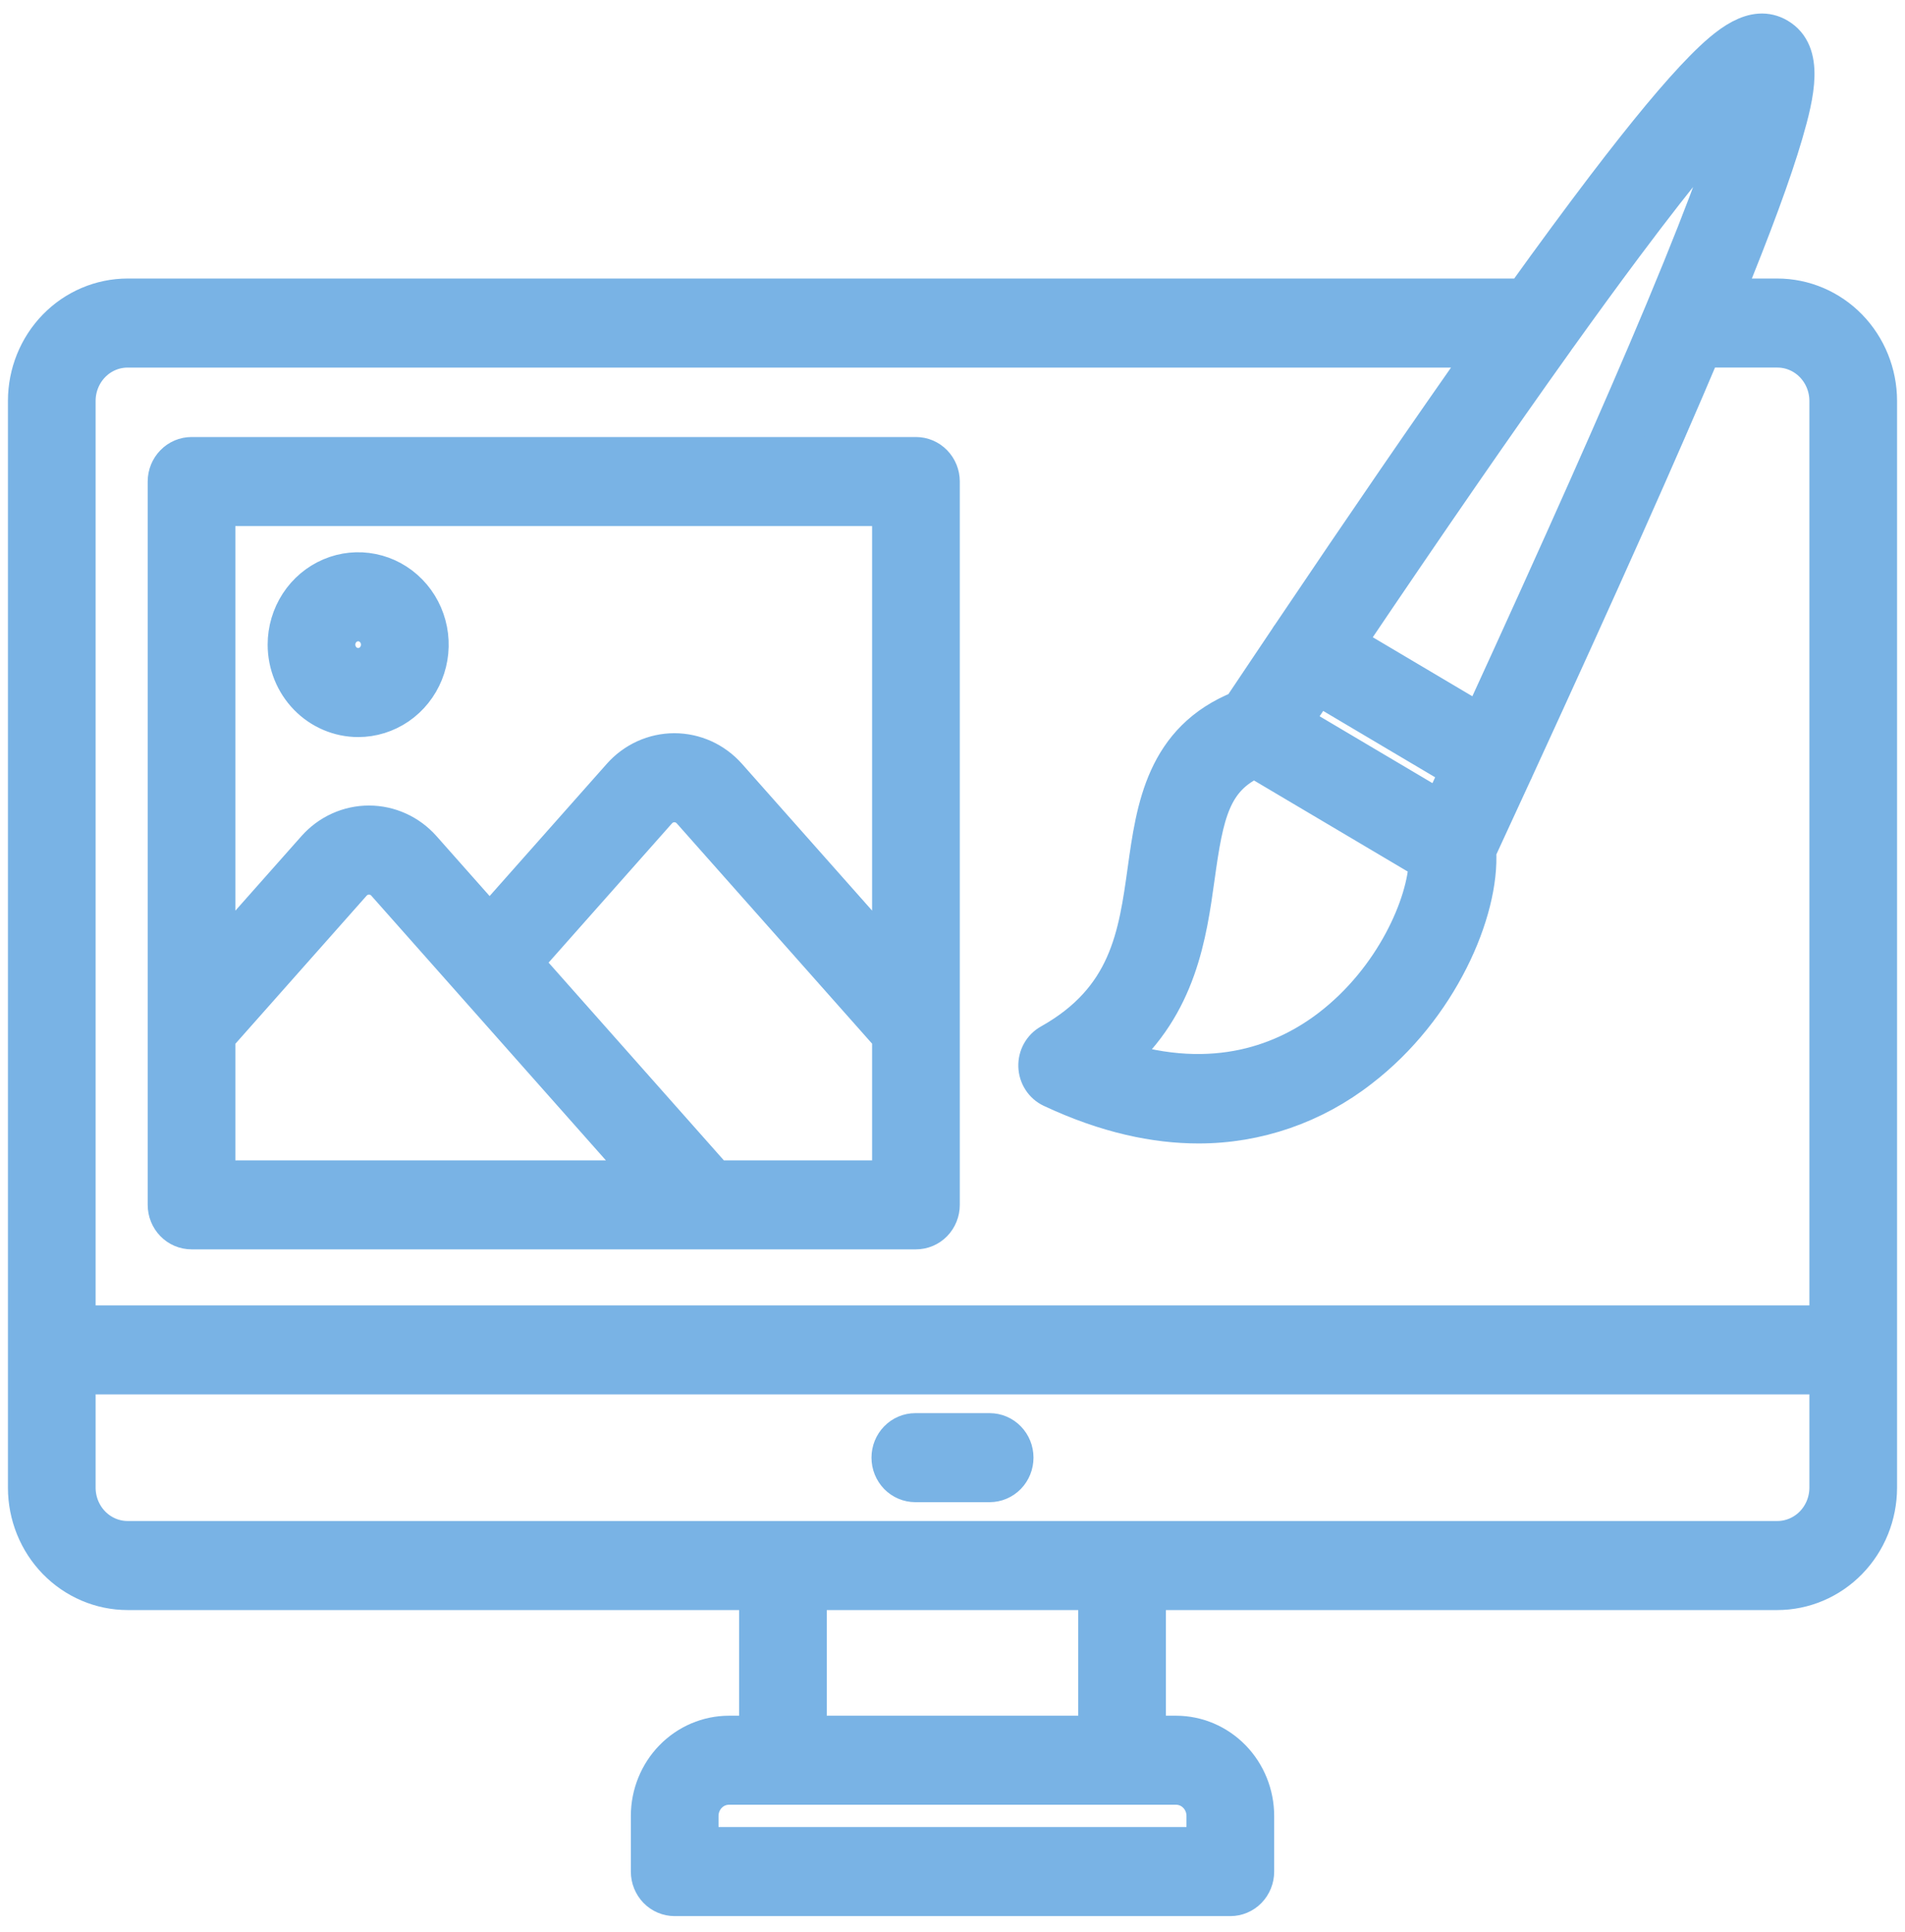
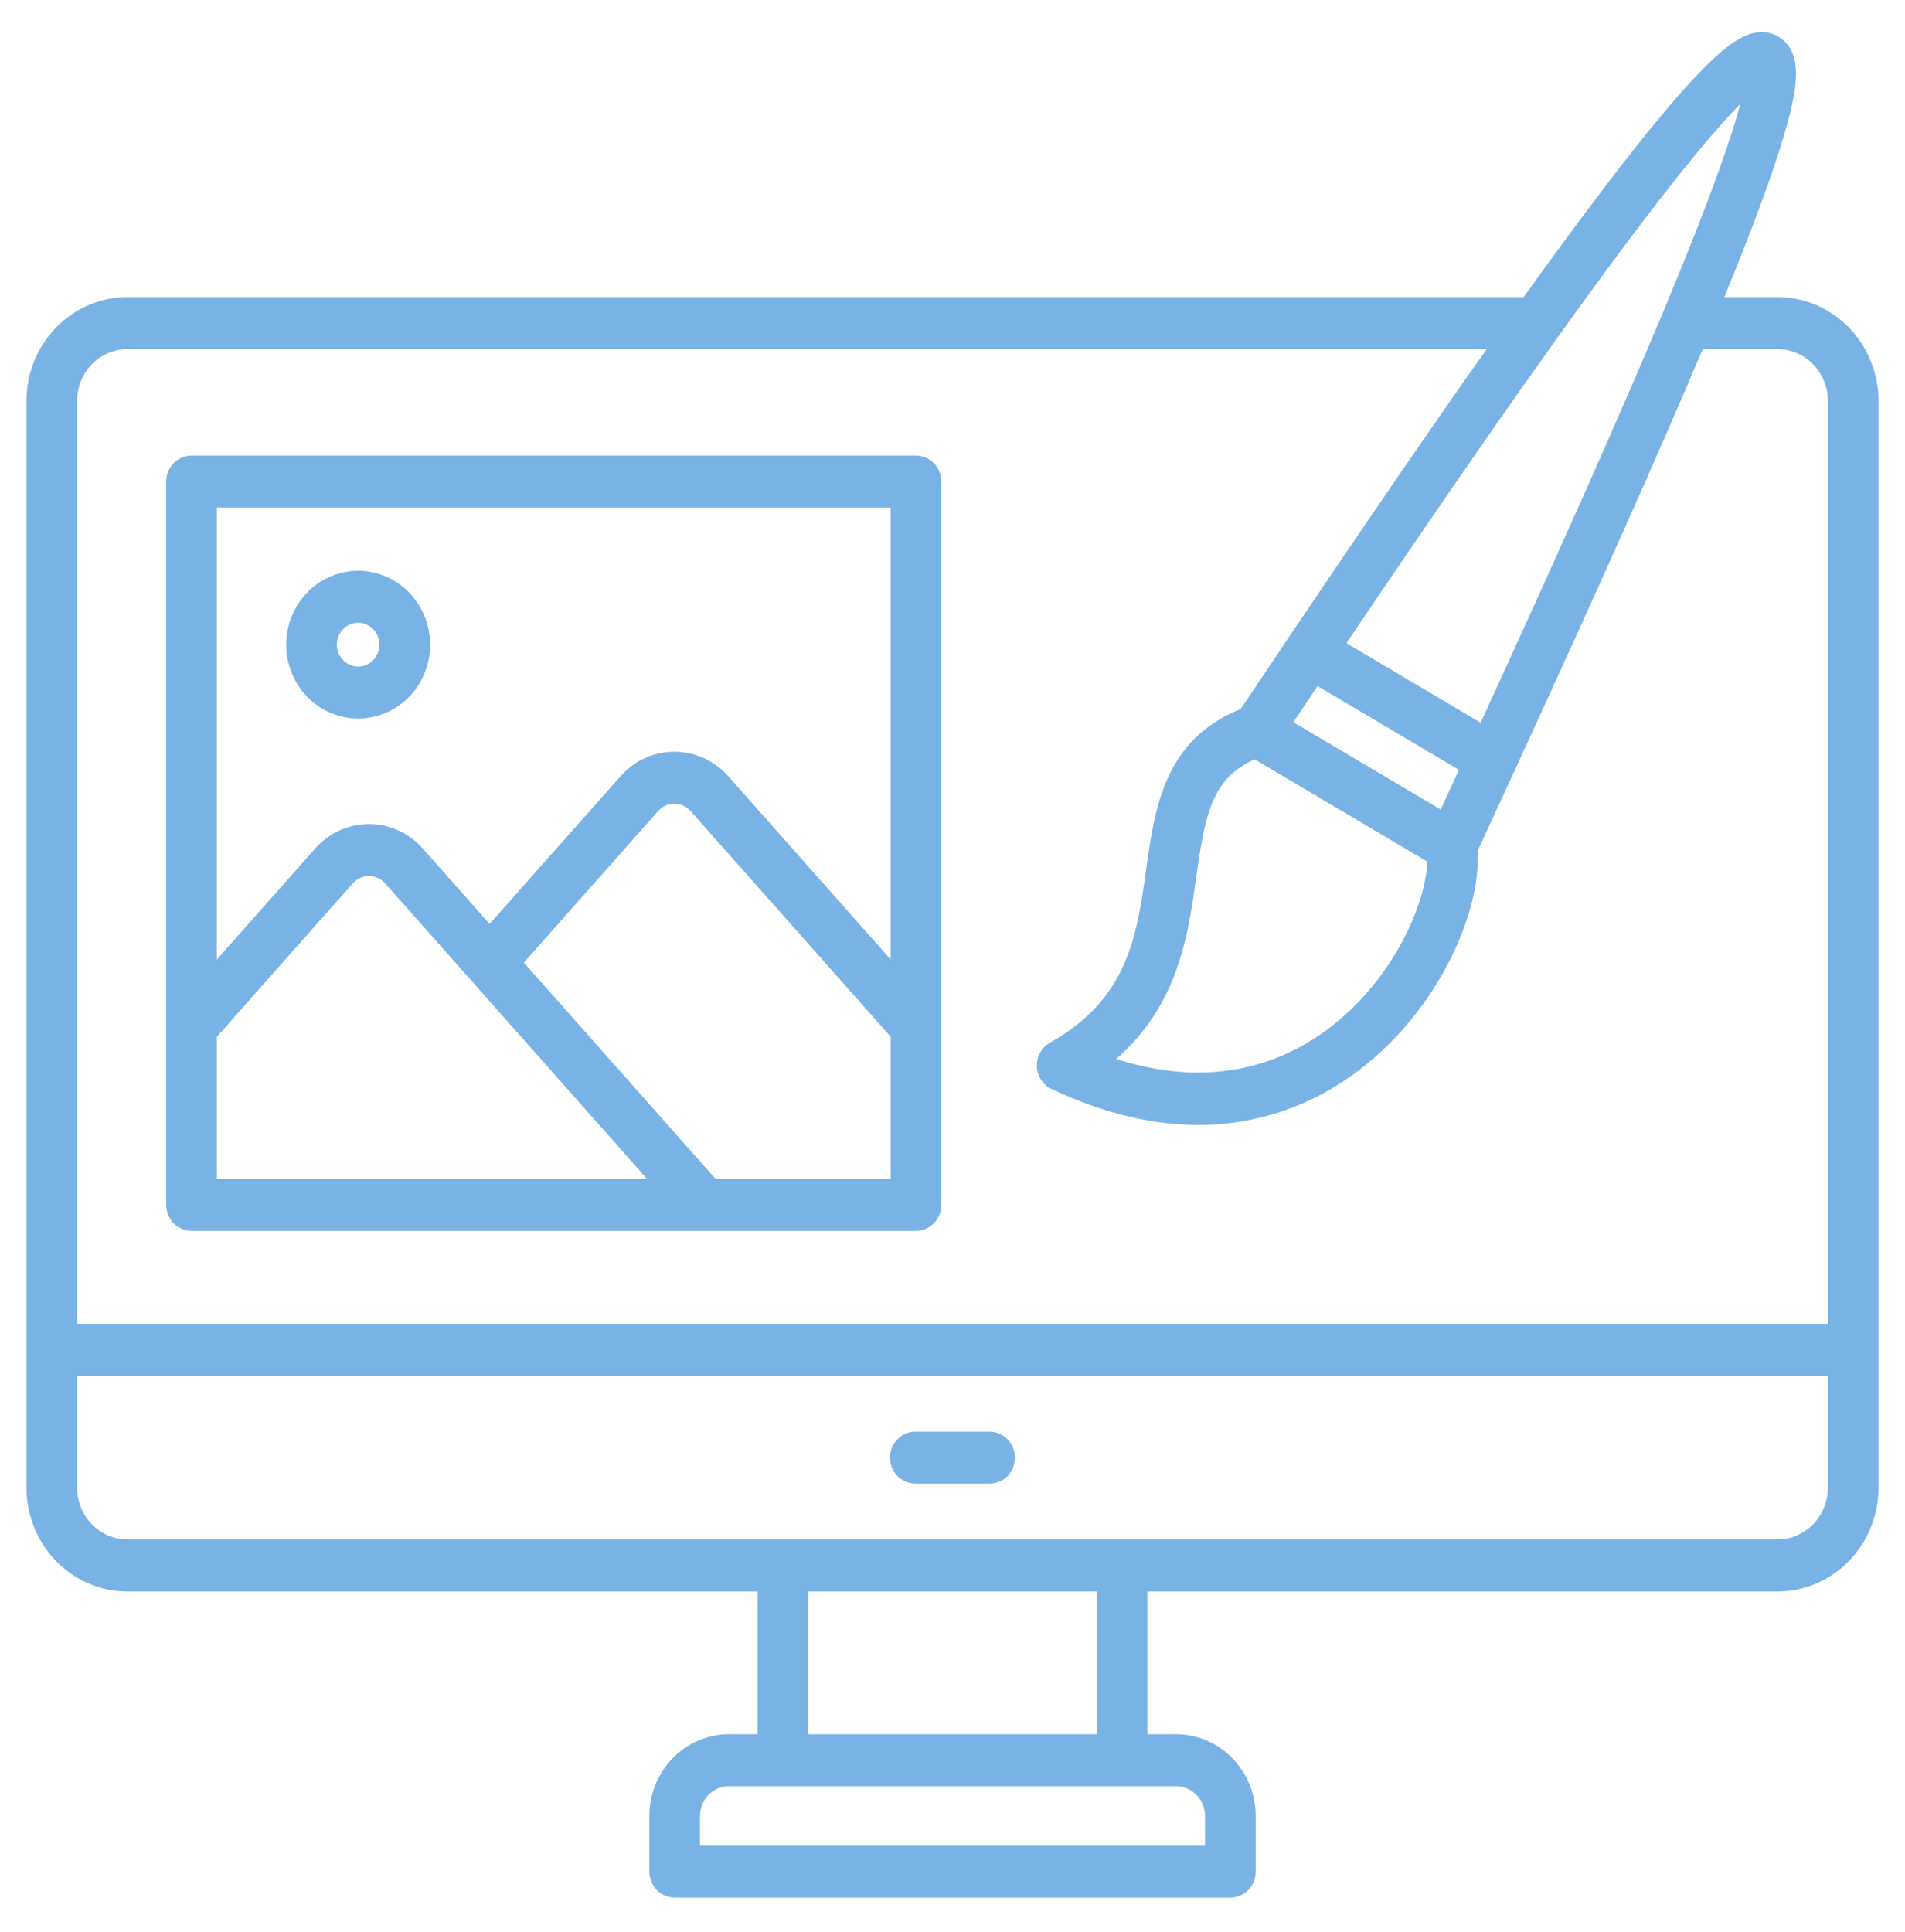
<svg xmlns="http://www.w3.org/2000/svg" width="72" height="73" viewBox="0 0 72 73" fill="none">
  <mask x="0" y="0.211" width="72" height="73" fill="black">
-     <rect fill="white" y="0.211" width="72" height="73" />
    <path d="M33.638 55.083C33.638 54.822 33.739 54.573 33.918 54.389C34.098 54.204 34.341 54.101 34.595 54.101H37.404C37.658 54.101 37.902 54.204 38.081 54.389C38.261 54.573 38.361 54.822 38.361 55.083C38.361 55.343 38.261 55.593 38.081 55.778C37.902 55.962 37.658 56.065 37.404 56.065H34.595C34.341 56.065 34.098 55.962 33.918 55.778C33.739 55.593 33.638 55.343 33.638 55.083ZM71 15.147V56.22C70.998 57.261 70.595 58.258 69.877 58.993C69.16 59.728 68.189 60.141 67.175 60.142H43.365V65.535H44.45C45.248 65.536 46.012 65.861 46.576 66.44C47.14 67.018 47.457 67.803 47.458 68.621V70.726C47.458 70.987 47.357 71.236 47.178 71.421C46.998 71.605 46.755 71.708 46.501 71.708H25.5C25.246 71.708 25.003 71.605 24.823 71.421C24.644 71.236 24.543 70.987 24.543 70.726V68.621C24.544 67.803 24.861 67.018 25.425 66.44C25.989 65.861 26.753 65.536 27.551 65.535H28.636V60.142H4.821C3.808 60.141 2.837 59.727 2.12 58.992C1.404 58.257 1.001 57.26 1 56.22L1 15.147C1.001 14.107 1.404 13.11 2.12 12.375C2.837 11.64 3.808 11.227 4.821 11.225H57.588C58.724 9.643 59.745 8.258 60.65 7.069C62.225 5.002 63.44 3.542 64.363 2.606C65.303 1.653 66.298 0.846 67.209 1.383C68.238 1.991 67.888 3.534 67.442 5.062C67.018 6.514 66.275 8.532 65.173 11.225H67.174C68.188 11.226 69.16 11.639 69.877 12.374C70.594 13.11 70.998 14.107 71 15.147ZM58.88 12.738C58.858 12.774 58.834 12.808 58.808 12.84C56.61 15.912 53.988 19.709 50.889 24.304L55.961 27.31C59.105 20.456 61.273 15.579 62.839 11.838C62.843 11.829 62.847 11.819 62.851 11.809C62.87 11.765 62.889 11.72 62.907 11.675C64.701 7.381 65.464 5.121 65.773 3.932C65.004 4.706 63.669 6.248 61.382 9.31C60.618 10.332 59.785 11.475 58.88 12.738ZM54.451 30.591C54.686 30.082 54.916 29.583 55.142 29.093L49.798 25.926C49.497 26.374 49.192 26.829 48.882 27.292L54.451 30.591ZM47.422 28.695C45.808 29.412 45.545 30.756 45.215 33.129C44.91 35.322 44.541 37.966 42.187 40.017C45.942 41.222 48.619 40.091 50.271 38.824C52.691 36.967 53.891 34.145 53.944 32.559L47.422 28.695ZM27.55 67.499C27.26 67.499 26.982 67.618 26.777 67.828C26.573 68.038 26.457 68.323 26.457 68.621V69.742H45.543V68.621C45.543 68.323 45.428 68.038 45.223 67.828C45.018 67.618 44.74 67.499 44.45 67.499H27.55ZM41.451 65.535V60.142H30.549V65.535H41.451ZM69.086 51.993H2.914V56.22C2.915 56.739 3.116 57.236 3.473 57.603C3.831 57.97 4.315 58.176 4.821 58.177H67.175C67.681 58.177 68.166 57.971 68.525 57.604C68.883 57.237 69.085 56.74 69.086 56.22V51.993ZM69.086 15.147C69.085 14.627 68.883 14.13 68.525 13.763C68.167 13.396 67.681 13.19 67.175 13.19H64.356C62.734 17.033 60.475 22.094 57.279 29.047C57.261 29.095 57.239 29.142 57.215 29.187L57.213 29.19C56.775 30.141 56.321 31.127 55.849 32.148C55.985 34.437 54.397 38.11 51.416 40.398C49.657 41.771 47.508 42.513 45.298 42.51C43.676 42.51 41.826 42.13 39.747 41.155C39.585 41.079 39.447 40.959 39.349 40.807C39.25 40.656 39.194 40.479 39.188 40.297C39.181 40.114 39.225 39.934 39.312 39.776C39.4 39.617 39.529 39.487 39.685 39.4C42.639 37.743 42.969 35.367 43.319 32.852C43.64 30.548 44.003 27.947 46.892 26.794C47.503 25.881 48.097 24.995 48.675 24.136C48.676 24.134 48.677 24.131 48.678 24.129C48.705 24.083 48.734 24.04 48.767 23.999C51.615 19.768 54.078 16.18 56.19 13.191H4.821C4.316 13.191 3.831 13.397 3.473 13.764C3.116 14.131 2.915 14.628 2.914 15.147V50.028H69.086V15.147ZM35.576 18.197V45.53C35.576 45.791 35.475 46.041 35.296 46.225C35.116 46.409 34.873 46.512 34.619 46.512H7.239C6.985 46.512 6.742 46.409 6.563 46.225C6.383 46.041 6.282 45.791 6.282 45.53V18.197C6.282 17.936 6.383 17.687 6.563 17.503C6.742 17.318 6.985 17.215 7.239 17.215H34.619C34.873 17.215 35.116 17.318 35.296 17.503C35.475 17.687 35.576 17.936 35.576 18.197ZM24.455 44.548L17.795 37.034L17.789 37.027L14.561 33.386C14.483 33.298 14.389 33.227 14.283 33.179C14.177 33.13 14.062 33.105 13.946 33.105C13.831 33.105 13.716 33.13 13.61 33.178C13.504 33.226 13.409 33.297 13.331 33.385L8.196 39.178V44.549L24.455 44.548ZM33.661 39.173L26.102 30.65C26.024 30.562 25.929 30.492 25.823 30.444C25.718 30.396 25.604 30.372 25.488 30.372C25.372 30.372 25.258 30.396 25.152 30.444C25.047 30.492 24.952 30.562 24.874 30.65L19.799 36.376L27.043 44.548H33.661L33.661 39.173ZM33.661 19.179H8.196V36.258L11.914 32.064C12.171 31.773 12.485 31.54 12.835 31.381C13.185 31.222 13.564 31.14 13.947 31.14C14.329 31.14 14.708 31.223 15.058 31.382C15.408 31.541 15.721 31.774 15.978 32.065L18.505 34.916L23.459 29.327C23.716 29.037 24.029 28.806 24.379 28.647C24.728 28.489 25.106 28.407 25.488 28.407C25.87 28.407 26.248 28.489 26.598 28.647C26.947 28.806 27.26 29.037 27.518 29.327L33.661 36.255V19.179ZM10.816 24.361C10.816 23.809 10.976 23.269 11.275 22.81C11.574 22.351 11.999 21.993 12.496 21.782C12.993 21.57 13.54 21.515 14.068 21.623C14.596 21.73 15.08 21.996 15.461 22.387C15.841 22.777 16.101 23.275 16.206 23.817C16.311 24.358 16.257 24.919 16.051 25.43C15.845 25.94 15.496 26.376 15.049 26.683C14.601 26.989 14.075 27.153 13.537 27.153C12.816 27.152 12.124 26.858 11.614 26.335C11.104 25.811 10.817 25.101 10.816 24.361ZM12.73 24.361C12.731 24.525 12.778 24.685 12.867 24.82C12.955 24.956 13.081 25.062 13.229 25.125C13.376 25.187 13.538 25.204 13.694 25.172C13.85 25.14 13.994 25.061 14.107 24.945C14.219 24.829 14.296 24.682 14.327 24.522C14.358 24.361 14.342 24.195 14.281 24.044C14.22 23.893 14.117 23.764 13.984 23.673C13.852 23.582 13.696 23.533 13.536 23.533C13.323 23.534 13.118 23.621 12.966 23.776C12.815 23.931 12.73 24.142 12.73 24.361Z" />
  </mask>
  <path d="M33.638 55.083C33.638 54.822 33.739 54.573 33.918 54.389C34.098 54.204 34.341 54.101 34.595 54.101H37.404C37.658 54.101 37.902 54.204 38.081 54.389C38.261 54.573 38.361 54.822 38.361 55.083C38.361 55.343 38.261 55.593 38.081 55.778C37.902 55.962 37.658 56.065 37.404 56.065H34.595C34.341 56.065 34.098 55.962 33.918 55.778C33.739 55.593 33.638 55.343 33.638 55.083ZM71 15.147V56.22C70.998 57.261 70.595 58.258 69.877 58.993C69.16 59.728 68.189 60.141 67.175 60.142H43.365V65.535H44.45C45.248 65.536 46.012 65.861 46.576 66.44C47.14 67.018 47.457 67.803 47.458 68.621V70.726C47.458 70.987 47.357 71.236 47.178 71.421C46.998 71.605 46.755 71.708 46.501 71.708H25.5C25.246 71.708 25.003 71.605 24.823 71.421C24.644 71.236 24.543 70.987 24.543 70.726V68.621C24.544 67.803 24.861 67.018 25.425 66.44C25.989 65.861 26.753 65.536 27.551 65.535H28.636V60.142H4.821C3.808 60.141 2.837 59.727 2.12 58.992C1.404 58.257 1.001 57.26 1 56.22L1 15.147C1.001 14.107 1.404 13.11 2.12 12.375C2.837 11.64 3.808 11.227 4.821 11.225H57.588C58.724 9.643 59.745 8.258 60.65 7.069C62.225 5.002 63.44 3.542 64.363 2.606C65.303 1.653 66.298 0.846 67.209 1.383C68.238 1.991 67.888 3.534 67.442 5.062C67.018 6.514 66.275 8.532 65.173 11.225H67.174C68.188 11.226 69.16 11.639 69.877 12.374C70.594 13.11 70.998 14.107 71 15.147ZM58.88 12.738C58.858 12.774 58.834 12.808 58.808 12.84C56.61 15.912 53.988 19.709 50.889 24.304L55.961 27.31C59.105 20.456 61.273 15.579 62.839 11.838C62.843 11.829 62.847 11.819 62.851 11.809C62.87 11.765 62.889 11.72 62.907 11.675C64.701 7.381 65.464 5.121 65.773 3.932C65.004 4.706 63.669 6.248 61.382 9.31C60.618 10.332 59.785 11.475 58.88 12.738ZM54.451 30.591C54.686 30.082 54.916 29.583 55.142 29.093L49.798 25.926C49.497 26.374 49.192 26.829 48.882 27.292L54.451 30.591ZM47.422 28.695C45.808 29.412 45.545 30.756 45.215 33.129C44.91 35.322 44.541 37.966 42.187 40.017C45.942 41.222 48.619 40.091 50.271 38.824C52.691 36.967 53.891 34.145 53.944 32.559L47.422 28.695ZM27.55 67.499C27.26 67.499 26.982 67.618 26.777 67.828C26.573 68.038 26.457 68.323 26.457 68.621V69.742H45.543V68.621C45.543 68.323 45.428 68.038 45.223 67.828C45.018 67.618 44.74 67.499 44.45 67.499H27.55ZM41.451 65.535V60.142H30.549V65.535H41.451ZM69.086 51.993H2.914V56.22C2.915 56.739 3.116 57.236 3.473 57.603C3.831 57.97 4.315 58.176 4.821 58.177H67.175C67.681 58.177 68.166 57.971 68.525 57.604C68.883 57.237 69.085 56.74 69.086 56.22V51.993ZM69.086 15.147C69.085 14.627 68.883 14.13 68.525 13.763C68.167 13.396 67.681 13.19 67.175 13.19H64.356C62.734 17.033 60.475 22.094 57.279 29.047C57.261 29.095 57.239 29.142 57.215 29.187L57.213 29.19C56.775 30.141 56.321 31.127 55.849 32.148C55.985 34.437 54.397 38.11 51.416 40.398C49.657 41.771 47.508 42.513 45.298 42.51C43.676 42.51 41.826 42.13 39.747 41.155C39.585 41.079 39.447 40.959 39.349 40.807C39.25 40.656 39.194 40.479 39.188 40.297C39.181 40.114 39.225 39.934 39.312 39.776C39.4 39.617 39.529 39.487 39.685 39.4C42.639 37.743 42.969 35.367 43.319 32.852C43.64 30.548 44.003 27.947 46.892 26.794C47.503 25.881 48.097 24.995 48.675 24.136C48.676 24.134 48.677 24.131 48.678 24.129C48.705 24.083 48.734 24.04 48.767 23.999C51.615 19.768 54.078 16.18 56.19 13.191H4.821C4.316 13.191 3.831 13.397 3.473 13.764C3.116 14.131 2.915 14.628 2.914 15.147V50.028H69.086V15.147ZM35.576 18.197V45.53C35.576 45.791 35.475 46.041 35.296 46.225C35.116 46.409 34.873 46.512 34.619 46.512H7.239C6.985 46.512 6.742 46.409 6.563 46.225C6.383 46.041 6.282 45.791 6.282 45.53V18.197C6.282 17.936 6.383 17.687 6.563 17.503C6.742 17.318 6.985 17.215 7.239 17.215H34.619C34.873 17.215 35.116 17.318 35.296 17.503C35.475 17.687 35.576 17.936 35.576 18.197ZM24.455 44.548L17.795 37.034L17.789 37.027L14.561 33.386C14.483 33.298 14.389 33.227 14.283 33.179C14.177 33.13 14.062 33.105 13.946 33.105C13.831 33.105 13.716 33.13 13.61 33.178C13.504 33.226 13.409 33.297 13.331 33.385L8.196 39.178V44.549L24.455 44.548ZM33.661 39.173L26.102 30.65C26.024 30.562 25.929 30.492 25.823 30.444C25.718 30.396 25.604 30.372 25.488 30.372C25.372 30.372 25.258 30.396 25.152 30.444C25.047 30.492 24.952 30.562 24.874 30.65L19.799 36.376L27.043 44.548H33.661L33.661 39.173ZM33.661 19.179H8.196V36.258L11.914 32.064C12.171 31.773 12.485 31.54 12.835 31.381C13.185 31.222 13.564 31.14 13.947 31.14C14.329 31.14 14.708 31.223 15.058 31.382C15.408 31.541 15.721 31.774 15.978 32.065L18.505 34.916L23.459 29.327C23.716 29.037 24.029 28.806 24.379 28.647C24.728 28.489 25.106 28.407 25.488 28.407C25.87 28.407 26.248 28.489 26.598 28.647C26.947 28.806 27.26 29.037 27.518 29.327L33.661 36.255V19.179ZM10.816 24.361C10.816 23.809 10.976 23.269 11.275 22.81C11.574 22.351 11.999 21.993 12.496 21.782C12.993 21.57 13.54 21.515 14.068 21.623C14.596 21.73 15.08 21.996 15.461 22.387C15.841 22.777 16.101 23.275 16.206 23.817C16.311 24.358 16.257 24.919 16.051 25.43C15.845 25.94 15.496 26.376 15.049 26.683C14.601 26.989 14.075 27.153 13.537 27.153C12.816 27.152 12.124 26.858 11.614 26.335C11.104 25.811 10.817 25.101 10.816 24.361ZM12.73 24.361C12.731 24.525 12.778 24.685 12.867 24.82C12.955 24.956 13.081 25.062 13.229 25.125C13.376 25.187 13.538 25.204 13.694 25.172C13.85 25.14 13.994 25.061 14.107 24.945C14.219 24.829 14.296 24.682 14.327 24.522C14.358 24.361 14.342 24.195 14.281 24.044C14.22 23.893 14.117 23.764 13.984 23.673C13.852 23.582 13.696 23.533 13.536 23.533C13.323 23.534 13.118 23.621 12.966 23.776C12.815 23.931 12.73 24.142 12.73 24.361Z" fill="#79B3E5" />
-   <path d="M33.638 55.083C33.638 54.822 33.739 54.573 33.918 54.389C34.098 54.204 34.341 54.101 34.595 54.101H37.404C37.658 54.101 37.902 54.204 38.081 54.389C38.261 54.573 38.361 54.822 38.361 55.083C38.361 55.343 38.261 55.593 38.081 55.778C37.902 55.962 37.658 56.065 37.404 56.065H34.595C34.341 56.065 34.098 55.962 33.918 55.778C33.739 55.593 33.638 55.343 33.638 55.083ZM71 15.147V56.22C70.998 57.261 70.595 58.258 69.877 58.993C69.16 59.728 68.189 60.141 67.175 60.142H43.365V65.535H44.45C45.248 65.536 46.012 65.861 46.576 66.44C47.14 67.018 47.457 67.803 47.458 68.621V70.726C47.458 70.987 47.357 71.236 47.178 71.421C46.998 71.605 46.755 71.708 46.501 71.708H25.5C25.246 71.708 25.003 71.605 24.823 71.421C24.644 71.236 24.543 70.987 24.543 70.726V68.621C24.544 67.803 24.861 67.018 25.425 66.44C25.989 65.861 26.753 65.536 27.551 65.535H28.636V60.142H4.821C3.808 60.141 2.837 59.727 2.12 58.992C1.404 58.257 1.001 57.26 1 56.22L1 15.147C1.001 14.107 1.404 13.11 2.12 12.375C2.837 11.64 3.808 11.227 4.821 11.225H57.588C58.724 9.643 59.745 8.258 60.65 7.069C62.225 5.002 63.44 3.542 64.363 2.606C65.303 1.653 66.298 0.846 67.209 1.383C68.238 1.991 67.888 3.534 67.442 5.062C67.018 6.514 66.275 8.532 65.173 11.225H67.174C68.188 11.226 69.16 11.639 69.877 12.374C70.594 13.11 70.998 14.107 71 15.147ZM58.88 12.738C58.858 12.774 58.834 12.808 58.808 12.84C56.61 15.912 53.988 19.709 50.889 24.304L55.961 27.31C59.105 20.456 61.273 15.579 62.839 11.838C62.843 11.829 62.847 11.819 62.851 11.809C62.87 11.765 62.889 11.72 62.907 11.675C64.701 7.381 65.464 5.121 65.773 3.932C65.004 4.706 63.669 6.248 61.382 9.31C60.618 10.332 59.785 11.475 58.88 12.738ZM54.451 30.591C54.686 30.082 54.916 29.583 55.142 29.093L49.798 25.926C49.497 26.374 49.192 26.829 48.882 27.292L54.451 30.591ZM47.422 28.695C45.808 29.412 45.545 30.756 45.215 33.129C44.91 35.322 44.541 37.966 42.187 40.017C45.942 41.222 48.619 40.091 50.271 38.824C52.691 36.967 53.891 34.145 53.944 32.559L47.422 28.695ZM27.55 67.499C27.26 67.499 26.982 67.618 26.777 67.828C26.573 68.038 26.457 68.323 26.457 68.621V69.742H45.543V68.621C45.543 68.323 45.428 68.038 45.223 67.828C45.018 67.618 44.74 67.499 44.45 67.499H27.55ZM41.451 65.535V60.142H30.549V65.535H41.451ZM69.086 51.993H2.914V56.22C2.915 56.739 3.116 57.236 3.473 57.603C3.831 57.97 4.315 58.176 4.821 58.177H67.175C67.681 58.177 68.166 57.971 68.525 57.604C68.883 57.237 69.085 56.74 69.086 56.22V51.993ZM69.086 15.147C69.085 14.627 68.883 14.13 68.525 13.763C68.167 13.396 67.681 13.19 67.175 13.19H64.356C62.734 17.033 60.475 22.094 57.279 29.047C57.261 29.095 57.239 29.142 57.215 29.187L57.213 29.19C56.775 30.141 56.321 31.127 55.849 32.148C55.985 34.437 54.397 38.11 51.416 40.398C49.657 41.771 47.508 42.513 45.298 42.51C43.676 42.51 41.826 42.13 39.747 41.155C39.585 41.079 39.447 40.959 39.349 40.807C39.25 40.656 39.194 40.479 39.188 40.297C39.181 40.114 39.225 39.934 39.312 39.776C39.4 39.617 39.529 39.487 39.685 39.4C42.639 37.743 42.969 35.367 43.319 32.852C43.64 30.548 44.003 27.947 46.892 26.794C47.503 25.881 48.097 24.995 48.675 24.136C48.676 24.134 48.677 24.131 48.678 24.129C48.705 24.083 48.734 24.04 48.767 23.999C51.615 19.768 54.078 16.18 56.19 13.191H4.821C4.316 13.191 3.831 13.397 3.473 13.764C3.116 14.131 2.915 14.628 2.914 15.147V50.028H69.086V15.147ZM35.576 18.197V45.53C35.576 45.791 35.475 46.041 35.296 46.225C35.116 46.409 34.873 46.512 34.619 46.512H7.239C6.985 46.512 6.742 46.409 6.563 46.225C6.383 46.041 6.282 45.791 6.282 45.53V18.197C6.282 17.936 6.383 17.687 6.563 17.503C6.742 17.318 6.985 17.215 7.239 17.215H34.619C34.873 17.215 35.116 17.318 35.296 17.503C35.475 17.687 35.576 17.936 35.576 18.197ZM24.455 44.548L17.795 37.034L17.789 37.027L14.561 33.386C14.483 33.298 14.389 33.227 14.283 33.179C14.177 33.13 14.062 33.105 13.946 33.105C13.831 33.105 13.716 33.13 13.61 33.178C13.504 33.226 13.409 33.297 13.331 33.385L8.196 39.178V44.549L24.455 44.548ZM33.661 39.173L26.102 30.65C26.024 30.562 25.929 30.492 25.823 30.444C25.718 30.396 25.604 30.372 25.488 30.372C25.372 30.372 25.258 30.396 25.152 30.444C25.047 30.492 24.952 30.562 24.874 30.65L19.799 36.376L27.043 44.548H33.661L33.661 39.173ZM33.661 19.179H8.196V36.258L11.914 32.064C12.171 31.773 12.485 31.54 12.835 31.381C13.185 31.222 13.564 31.14 13.947 31.14C14.329 31.14 14.708 31.223 15.058 31.382C15.408 31.541 15.721 31.774 15.978 32.065L18.505 34.916L23.459 29.327C23.716 29.037 24.029 28.806 24.379 28.647C24.728 28.489 25.106 28.407 25.488 28.407C25.87 28.407 26.248 28.489 26.598 28.647C26.947 28.806 27.26 29.037 27.518 29.327L33.661 36.255V19.179ZM10.816 24.361C10.816 23.809 10.976 23.269 11.275 22.81C11.574 22.351 11.999 21.993 12.496 21.782C12.993 21.57 13.54 21.515 14.068 21.623C14.596 21.73 15.08 21.996 15.461 22.387C15.841 22.777 16.101 23.275 16.206 23.817C16.311 24.358 16.257 24.919 16.051 25.43C15.845 25.94 15.496 26.376 15.049 26.683C14.601 26.989 14.075 27.153 13.537 27.153C12.816 27.152 12.124 26.858 11.614 26.335C11.104 25.811 10.817 25.101 10.816 24.361ZM12.73 24.361C12.731 24.525 12.778 24.685 12.867 24.82C12.955 24.956 13.081 25.062 13.229 25.125C13.376 25.187 13.538 25.204 13.694 25.172C13.85 25.14 13.994 25.061 14.107 24.945C14.219 24.829 14.296 24.682 14.327 24.522C14.358 24.361 14.342 24.195 14.281 24.044C14.22 23.893 14.117 23.764 13.984 23.673C13.852 23.582 13.696 23.533 13.536 23.533C13.323 23.534 13.118 23.621 12.966 23.776C12.815 23.931 12.73 24.142 12.73 24.361Z" stroke="#79B3E5" stroke-width="1.4" mask="url(#path-1-outside-1_1479_1901)" />
</svg>